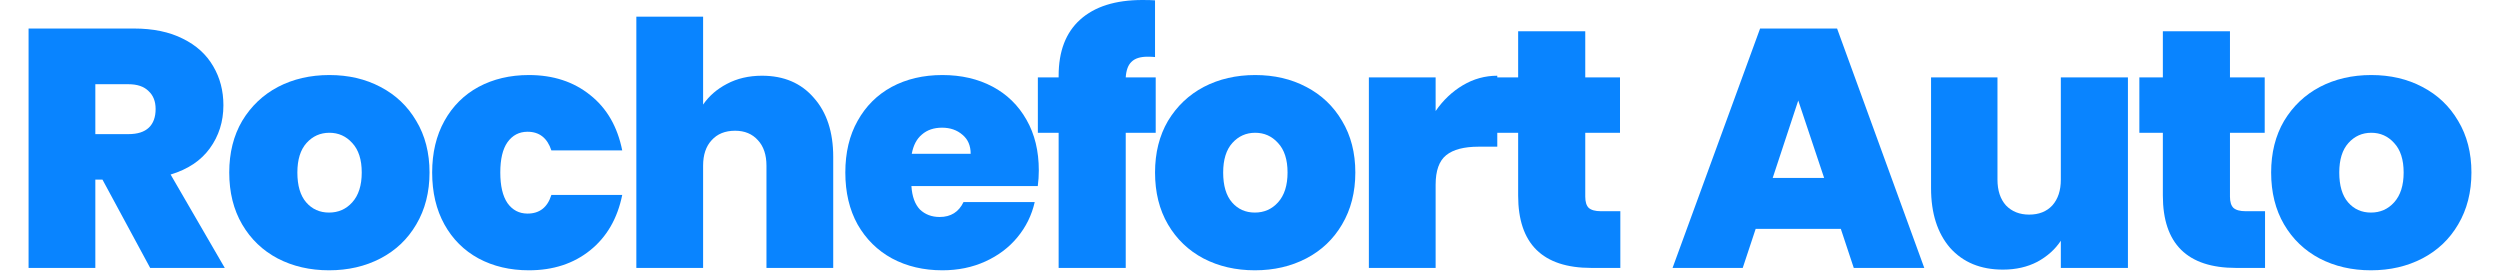
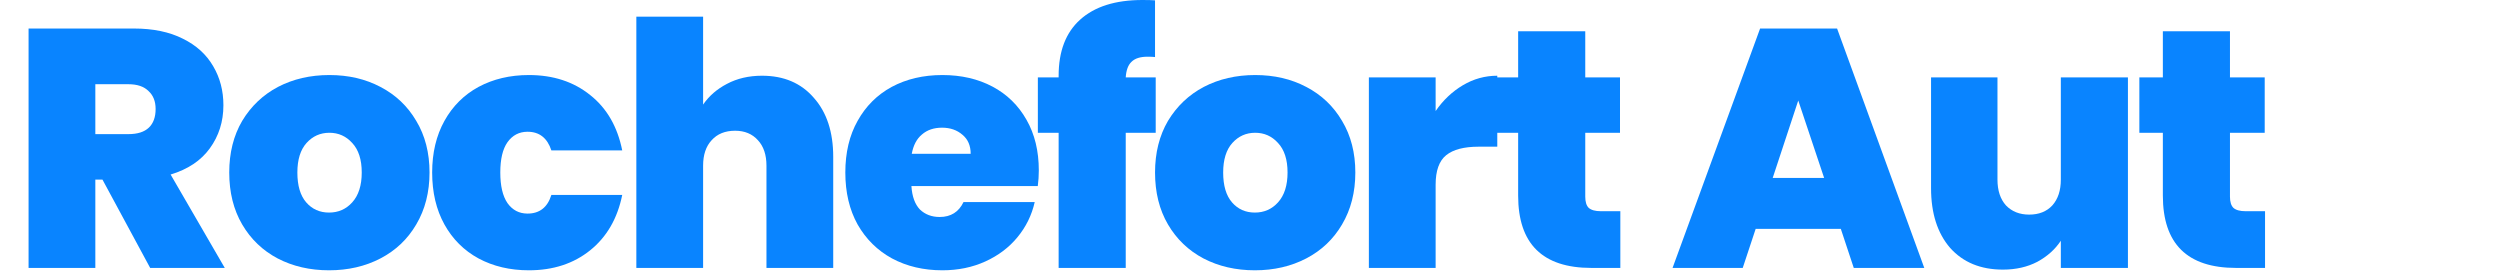
<svg xmlns="http://www.w3.org/2000/svg" width="350" height="38" viewBox="0 0 350 38" fill="none">
  <path d="M21.024 37.509L14.348 25.148H13.347V37.509H4V3.993H18.735C21.438 3.993 23.727 4.469 25.602 5.419C27.478 6.339 28.893 7.622 29.846 9.27C30.8 10.886 31.277 12.709 31.277 14.737C31.277 17.019 30.641 19.032 29.37 20.775C28.13 22.486 26.302 23.706 23.886 24.435L31.468 37.509H21.024ZM13.347 18.778H17.972C19.244 18.778 20.198 18.477 20.834 17.875C21.469 17.273 21.787 16.401 21.787 15.26C21.787 14.183 21.453 13.343 20.786 12.741C20.15 12.107 19.212 11.79 17.972 11.79H13.347V18.778Z" fill="#0984FF" />
  <path d="M46.066 37.841C43.396 37.841 40.996 37.287 38.866 36.178C36.767 35.068 35.114 33.484 33.906 31.424C32.698 29.363 32.094 26.939 32.094 24.15C32.094 21.393 32.698 18.984 33.906 16.924C35.146 14.864 36.815 13.279 38.913 12.17C41.043 11.061 43.444 10.506 46.114 10.506C48.785 10.506 51.169 11.061 53.267 12.17C55.397 13.279 57.066 14.864 58.274 16.924C59.514 18.984 60.134 21.393 60.134 24.15C60.134 26.907 59.514 29.332 58.274 31.424C57.066 33.484 55.397 35.068 53.267 36.178C51.137 37.287 48.737 37.841 46.066 37.841ZM46.066 29.76C47.37 29.76 48.451 29.284 49.309 28.334C50.199 27.351 50.644 25.956 50.644 24.15C50.644 22.343 50.199 20.965 49.309 20.014C48.451 19.063 47.386 18.588 46.114 18.588C44.842 18.588 43.777 19.063 42.919 20.014C42.061 20.965 41.632 22.343 41.632 24.15C41.632 25.988 42.045 27.383 42.871 28.334C43.698 29.284 44.763 29.76 46.066 29.76Z" fill="#0984FF" />
  <path d="M60.503 24.15C60.503 21.393 61.076 18.984 62.22 16.924C63.364 14.864 64.954 13.279 66.989 12.17C69.055 11.061 71.408 10.506 74.046 10.506C77.448 10.506 80.309 11.441 82.63 13.311C84.951 15.149 86.445 17.732 87.113 21.06H77.194C76.622 19.317 75.509 18.445 73.856 18.445C72.679 18.445 71.742 18.936 71.042 19.919C70.375 20.87 70.041 22.28 70.041 24.15C70.041 26.02 70.375 27.446 71.042 28.428C71.742 29.411 72.679 29.902 73.856 29.902C75.541 29.902 76.653 29.031 77.194 27.288H87.113C86.445 30.584 84.951 33.167 82.63 35.036C80.309 36.906 77.448 37.841 74.046 37.841C71.408 37.841 69.055 37.287 66.989 36.178C64.954 35.068 63.364 33.484 62.22 31.424C61.076 29.363 60.503 26.939 60.503 24.15Z" fill="#0984FF" />
  <path d="M106.685 10.601C109.737 10.601 112.153 11.631 113.933 13.691C115.745 15.72 116.651 18.477 116.651 21.963V37.509H107.305V23.199C107.305 21.678 106.907 20.489 106.112 19.634C105.318 18.746 104.253 18.303 102.917 18.303C101.519 18.303 100.422 18.746 99.627 19.634C98.832 20.489 98.435 21.678 98.435 23.199V37.509H89.088V2.329H98.435V14.642C99.261 13.438 100.374 12.471 101.773 11.742C103.203 10.982 104.841 10.601 106.685 10.601Z" fill="#0984FF" />
  <path d="M145.433 23.865C145.433 24.594 145.385 25.323 145.29 26.052H127.598C127.693 27.509 128.09 28.603 128.79 29.332C129.521 30.029 130.443 30.378 131.556 30.378C133.113 30.378 134.226 29.68 134.894 28.286H144.86C144.447 30.124 143.636 31.772 142.428 33.23C141.252 34.656 139.758 35.781 137.946 36.605C136.134 37.429 134.131 37.841 131.937 37.841C129.299 37.841 126.946 37.287 124.879 36.178C122.845 35.068 121.239 33.484 120.063 31.424C118.919 29.363 118.346 26.939 118.346 24.15C118.346 21.361 118.919 18.952 120.063 16.924C121.208 14.864 122.797 13.279 124.832 12.17C126.898 11.061 129.267 10.506 131.937 10.506C134.576 10.506 136.913 11.045 138.947 12.123C140.982 13.2 142.571 14.753 143.716 16.781C144.86 18.778 145.433 21.139 145.433 23.865ZM135.895 21.535C135.895 20.394 135.514 19.507 134.751 18.873C133.988 18.208 133.034 17.875 131.889 17.875C130.745 17.875 129.807 18.192 129.076 18.826C128.345 19.428 127.868 20.331 127.645 21.535H135.895Z" fill="#0984FF" />
  <path d="M161.799 18.588H157.603V37.509H148.209V18.588H145.3V10.839H148.209V10.601C148.209 7.178 149.21 4.564 151.213 2.757C153.248 0.919 156.156 0 159.94 0C160.703 0 161.291 0.016 161.704 0.048V7.987C161.45 7.955 161.1 7.939 160.655 7.939C159.638 7.939 158.89 8.177 158.414 8.652C157.937 9.096 157.667 9.825 157.603 10.839H161.799V18.588Z" fill="#0984FF" />
  <path d="M175.679 37.841C173.008 37.841 170.608 37.287 168.478 36.178C166.38 35.068 164.726 33.484 163.518 31.424C162.31 29.363 161.706 26.939 161.706 24.15C161.706 21.393 162.31 18.984 163.518 16.924C164.758 14.864 166.427 13.279 168.526 12.17C170.656 11.061 173.056 10.506 175.726 10.506C178.397 10.506 180.781 11.061 182.879 12.17C185.009 13.279 186.678 14.864 187.887 16.924C189.126 18.984 189.746 21.393 189.746 24.15C189.746 26.907 189.126 29.332 187.887 31.424C186.678 33.484 185.009 35.068 182.879 36.178C180.749 37.287 178.349 37.841 175.679 37.841ZM175.679 29.76C176.982 29.76 178.063 29.284 178.921 28.334C179.812 27.351 180.257 25.956 180.257 24.15C180.257 22.343 179.812 20.965 178.921 20.014C178.063 19.063 176.998 18.588 175.726 18.588C174.455 18.588 173.39 19.063 172.531 20.014C171.673 20.965 171.244 22.343 171.244 24.15C171.244 25.988 171.657 27.383 172.484 28.334C173.31 29.284 174.375 29.76 175.679 29.76Z" fill="#0984FF" />
  <path d="M200.988 15.545C202.037 14.024 203.309 12.82 204.803 11.932C206.297 11.045 207.903 10.601 209.62 10.601V20.537H206.997C204.962 20.537 203.452 20.933 202.466 21.726C201.481 22.518 200.988 23.896 200.988 25.861V37.509H191.642V10.839H200.988V15.545Z" fill="#0984FF" />
  <path d="M226.847 29.57V37.509H222.794C215.959 37.509 212.541 34.133 212.541 27.383V18.588H209.251V10.839H212.541V4.374H221.936V10.839H226.8V18.588H221.936V27.525C221.936 28.254 222.094 28.777 222.412 29.094C222.762 29.411 223.334 29.57 224.129 29.57H226.847Z" fill="#0984FF" />
  <path d="M257.715 32.041H245.794L243.982 37.509H234.158L246.414 3.993H257.191L269.399 37.509H259.528L257.715 32.041ZM255.379 24.911L251.755 14.072L248.178 24.911H255.379Z" fill="#0984FF" />
  <path d="M297.91 10.839V37.509H288.516V33.705C287.721 34.91 286.624 35.892 285.225 36.653C283.827 37.382 282.221 37.746 280.409 37.746C277.293 37.746 274.83 36.732 273.017 34.704C271.237 32.644 270.347 29.855 270.347 26.337V10.839H279.646V25.148C279.646 26.67 280.043 27.874 280.838 28.761C281.665 29.617 282.746 30.045 284.081 30.045C285.448 30.045 286.529 29.617 287.324 28.761C288.118 27.874 288.516 26.67 288.516 25.148V10.839H297.91Z" fill="#0984FF" />
  <path d="M317.106 29.57V37.509H313.053C306.218 37.509 302.8 34.133 302.8 27.383V18.588H299.51V10.839H302.8V4.374H312.195V10.839H317.059V18.588H312.195V27.525C312.195 28.254 312.354 28.777 312.672 29.094C313.021 29.411 313.593 29.57 314.388 29.57H317.106Z" fill="#0984FF" />
-   <path d="M331.932 37.841C329.262 37.841 326.862 37.287 324.732 36.178C322.633 35.068 320.98 33.484 319.772 31.424C318.564 29.363 317.96 26.939 317.96 24.15C317.96 21.393 318.564 18.984 319.772 16.924C321.012 14.864 322.681 13.279 324.779 12.17C326.909 11.061 329.309 10.506 331.98 10.506C334.65 10.506 337.035 11.061 339.133 12.17C341.263 13.279 342.932 14.864 344.14 16.924C345.38 18.984 346 21.393 346 24.15C346 26.907 345.38 29.332 344.14 31.424C342.932 33.484 341.263 35.068 339.133 36.178C337.003 37.287 334.603 37.841 331.932 37.841ZM331.932 29.76C333.236 29.76 334.317 29.284 335.175 28.334C336.065 27.351 336.51 25.956 336.51 24.15C336.51 22.343 336.065 20.965 335.175 20.014C334.317 19.063 333.252 18.588 331.98 18.588C330.708 18.588 329.643 19.063 328.785 20.014C327.927 20.965 327.497 22.343 327.497 24.15C327.497 25.988 327.911 27.383 328.737 28.334C329.564 29.284 330.629 29.76 331.932 29.76Z" fill="#0984FF" />
</svg>